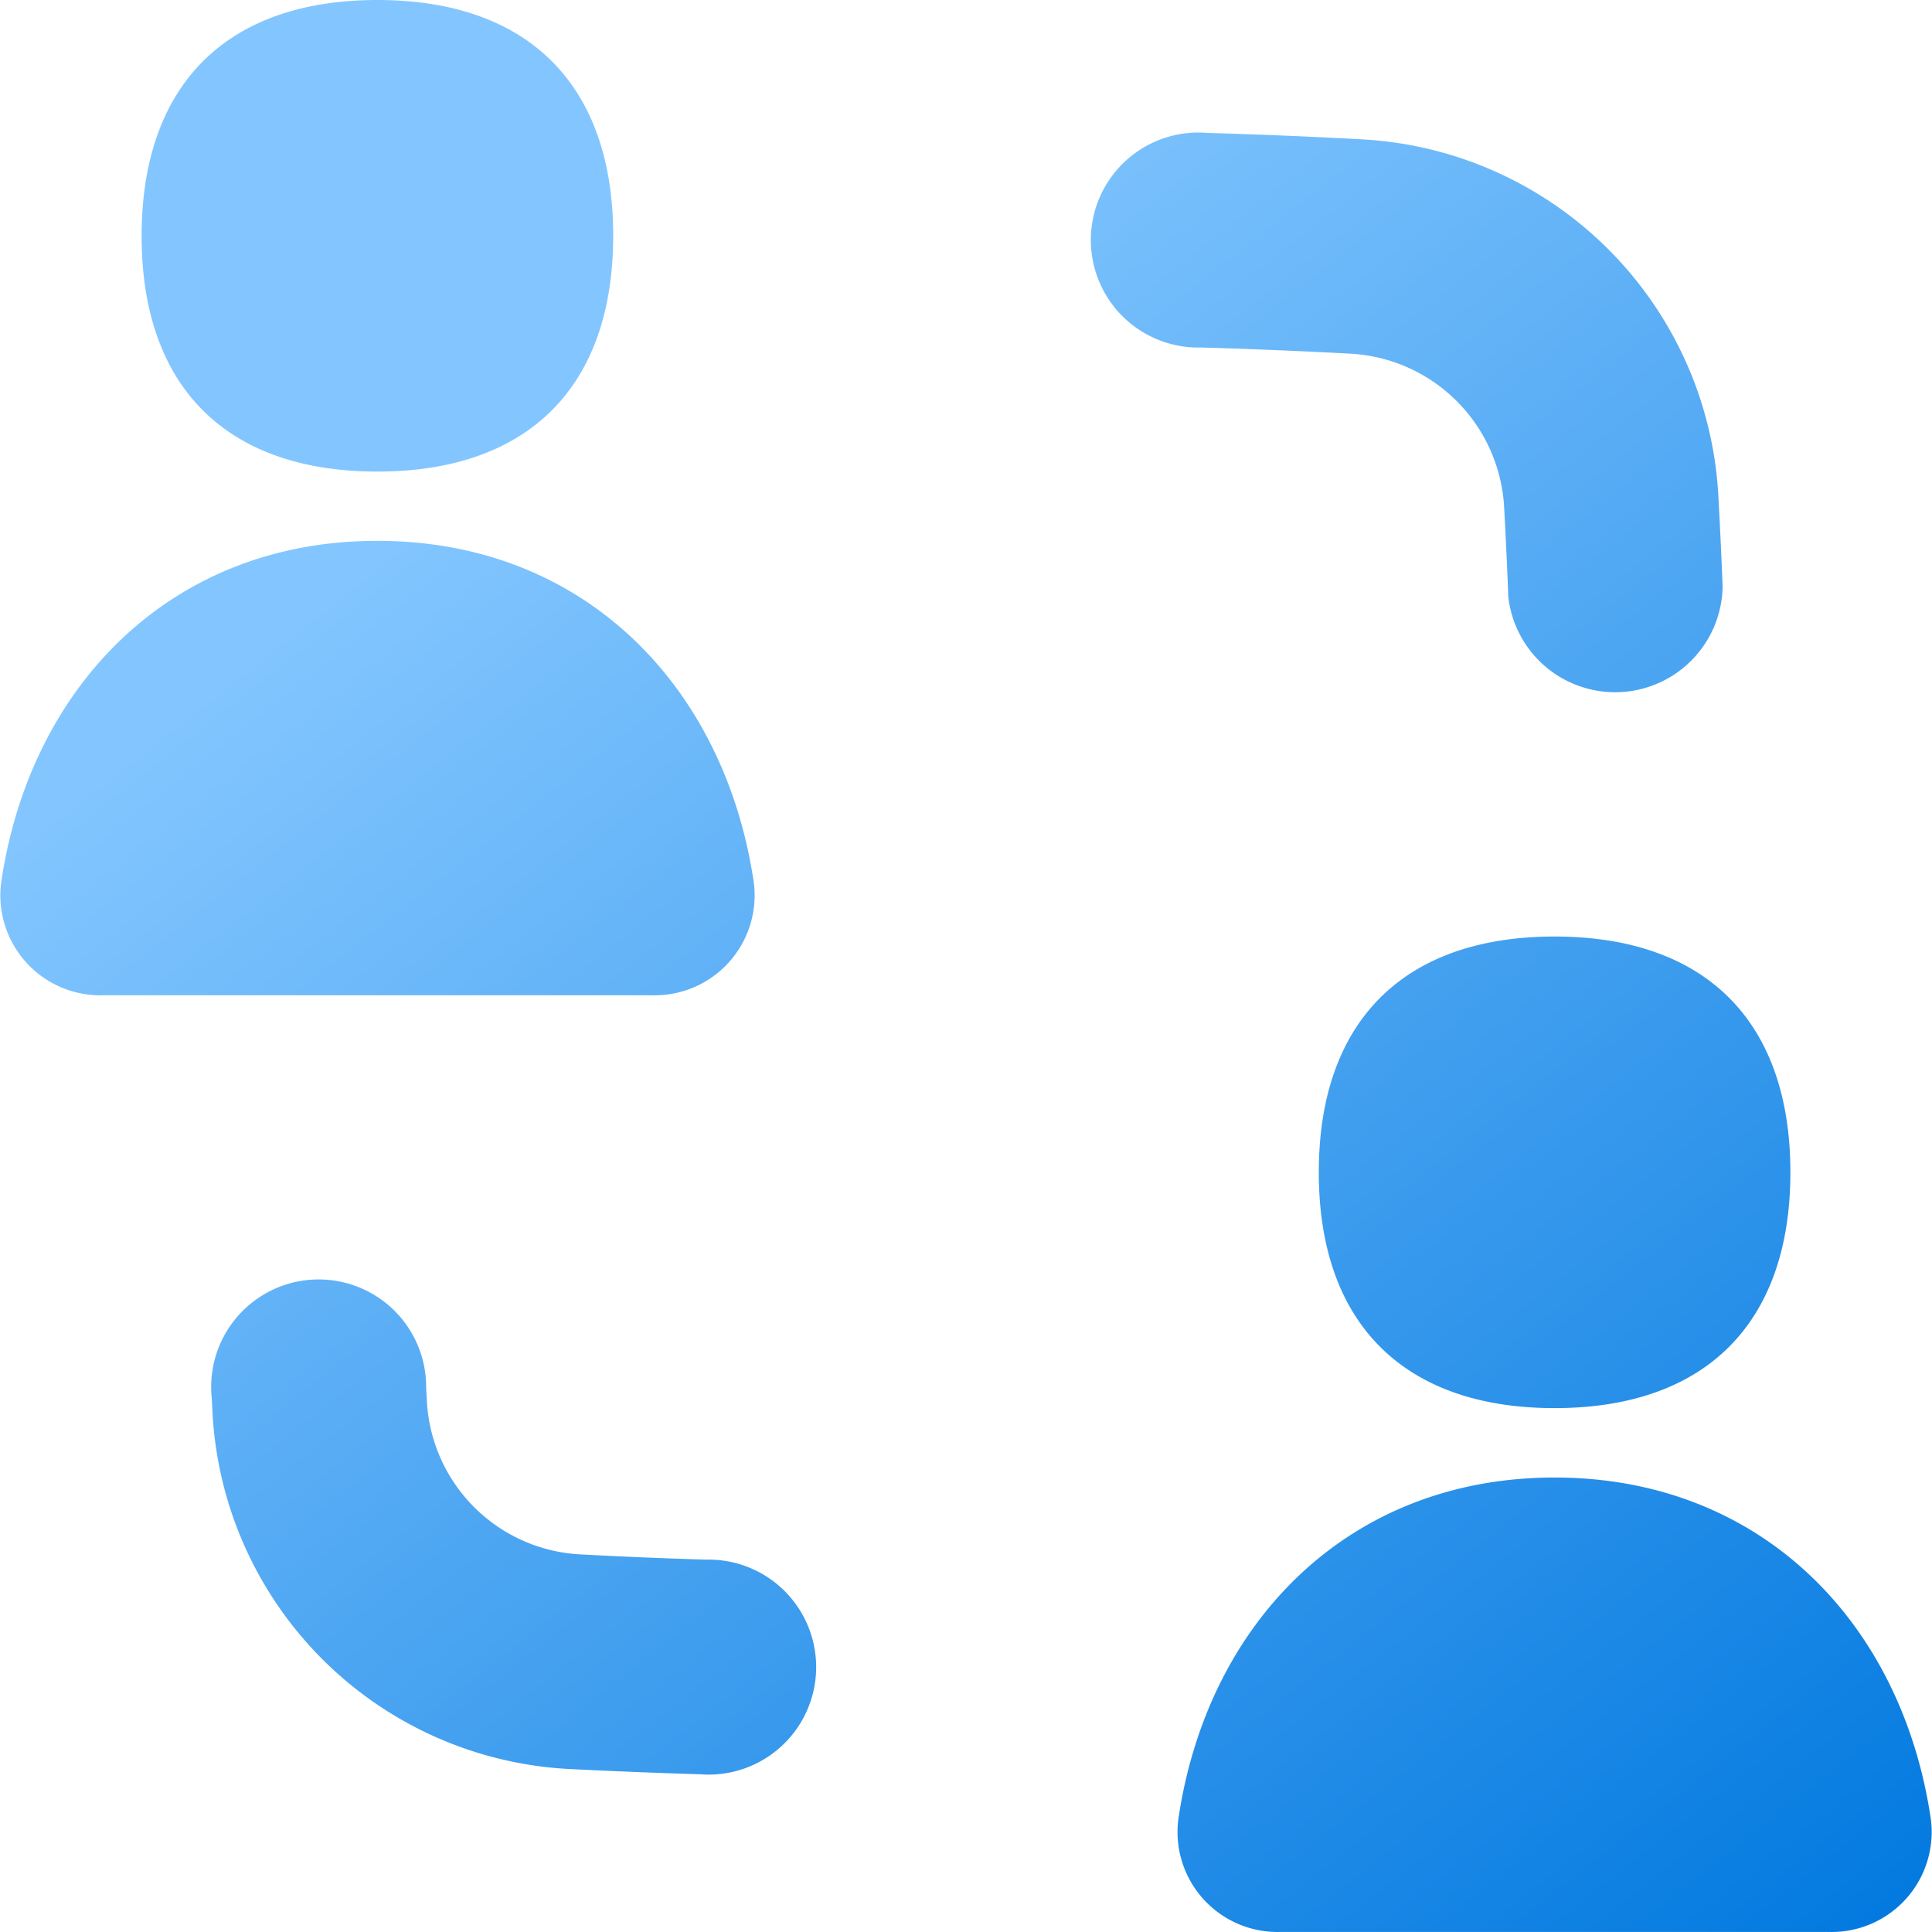
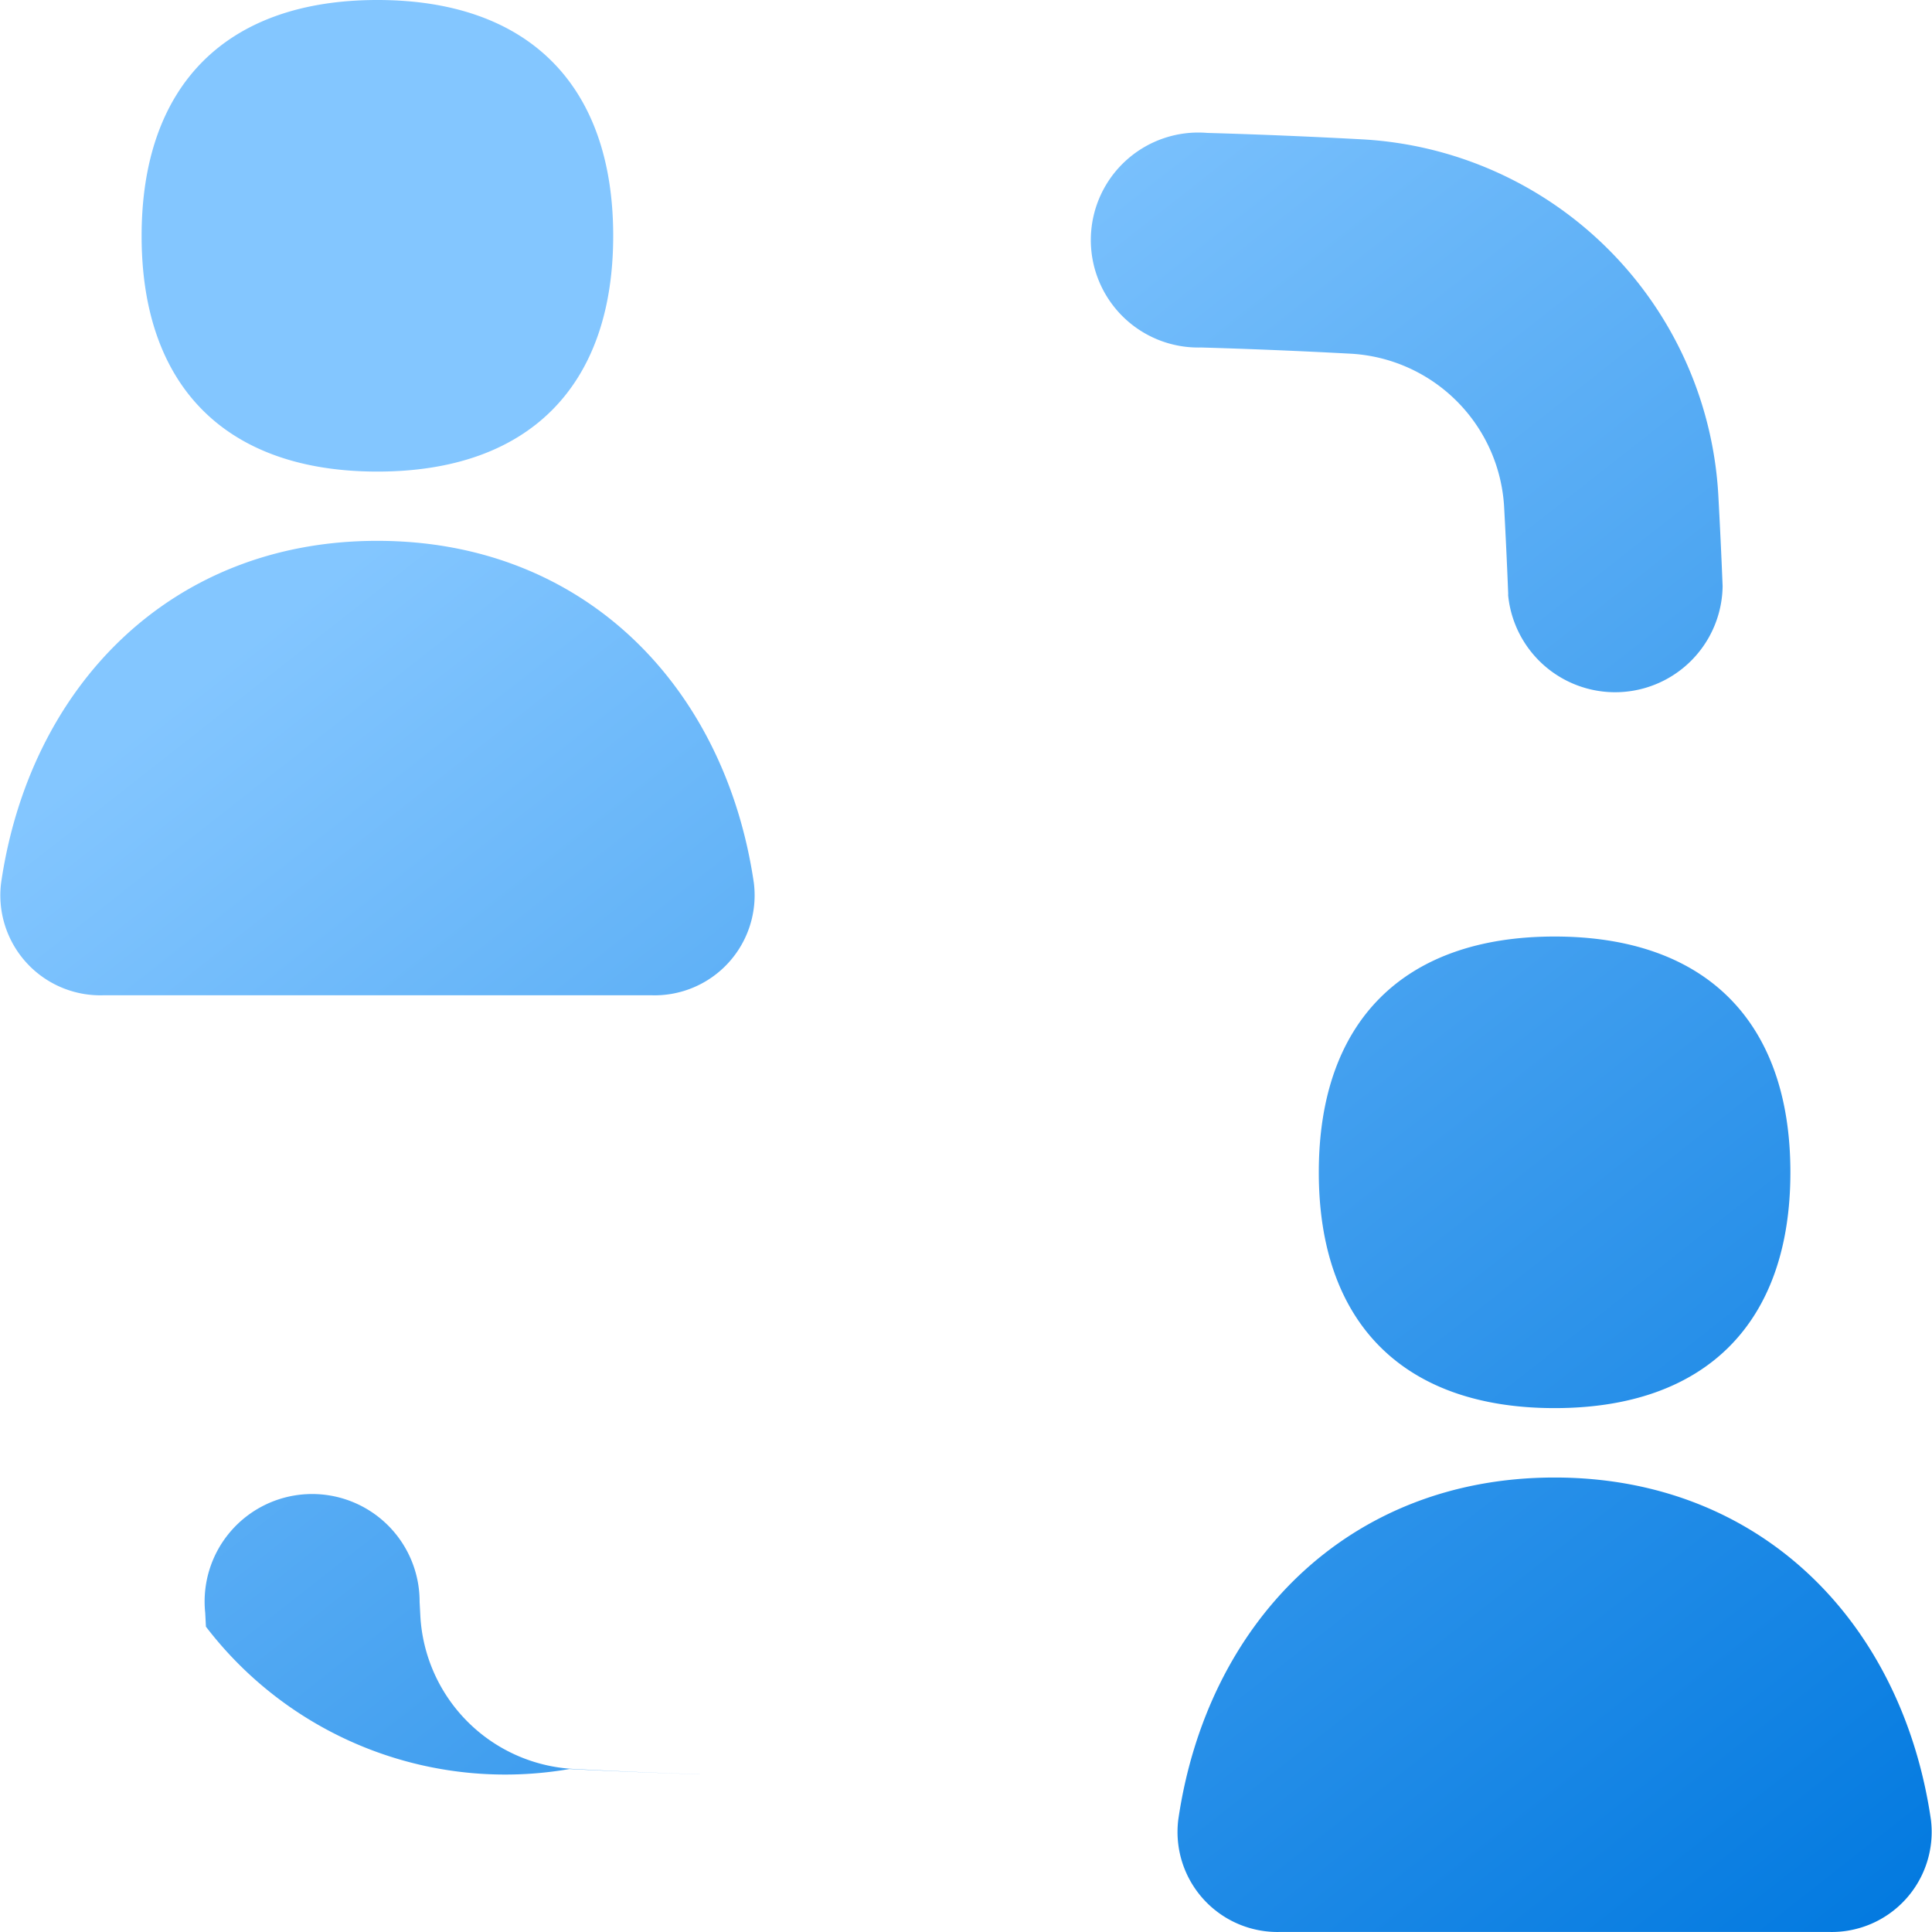
<svg xmlns="http://www.w3.org/2000/svg" width="41.337" height="41.338" viewBox="0 0 41.337 41.338">
  <defs>
    <linearGradient id="linear-gradient" x1="0.345" y1="0.166" x2="1" y2="1" gradientUnits="objectBoundingBox">
      <stop offset="0" stop-color="#83c6ff" />
      <stop offset="1" stop-color="#0078df" />
    </linearGradient>
  </defs>
-   <path id="Union" d="M8.325,10.34c3.229,0,5.045-1.816,5.045-5.045S11.554.25,8.325.25,3.28,2.066,3.28,5.3,5.1,10.34,8.325,10.34Zm24.192,2.633a2.3,2.3,0,0,0,4.59-.182q-.038-.96-.091-1.928a8.075,8.075,0,0,0-7.633-7.632q-1.661-.09-3.3-.137a2.3,2.3,0,1,0-.132,4.591q1.584.046,3.187.132a3.482,3.482,0,0,1,3.295,3.294q.051.935.087,1.861Zm-17.3,25.238a2.3,2.3,0,1,0,.14-4.591q-1.336-.04-2.686-.112a3.469,3.469,0,0,1-3.288-3.288l-.015-.283a2.3,2.3,0,1,0-4.587.232l.015.294A8.061,8.061,0,0,0,12.435,38.1Q13.835,38.17,15.222,38.212Zm-6.9-26.389C3.9,11.822.884,14.943.273,19.145a2.14,2.14,0,0,0,2.18,2.4H14.2a2.14,2.14,0,0,0,2.18-2.4C15.766,14.943,12.754,11.822,8.325,11.822ZM33.512,31.863c-4.429,0-7.441,3.121-8.052,7.323a2.14,2.14,0,0,0,2.18,2.4H39.384a2.14,2.14,0,0,0,2.18-2.4C40.953,34.984,37.941,31.863,33.512,31.863Zm5.045-6.53c0,3.229-1.816,5.045-5.045,5.045s-5.045-1.816-5.045-5.045,1.816-5.045,5.045-5.045S38.557,22.1,38.557,25.333Z" transform="translate(-0.25 -0.25)" fill-rule="evenodd" fill="url(#linear-gradient)" />
+   <path id="Union" d="M8.325,10.34c3.229,0,5.045-1.816,5.045-5.045S11.554.25,8.325.25,3.28,2.066,3.28,5.3,5.1,10.34,8.325,10.34Zm24.192,2.633a2.3,2.3,0,0,0,4.59-.182q-.038-.96-.091-1.928a8.075,8.075,0,0,0-7.633-7.632q-1.661-.09-3.3-.137a2.3,2.3,0,1,0-.132,4.591q1.584.046,3.187.132a3.482,3.482,0,0,1,3.295,3.294q.051.935.087,1.861Zm-17.3,25.238q-1.336-.04-2.686-.112a3.469,3.469,0,0,1-3.288-3.288l-.015-.283a2.3,2.3,0,1,0-4.587.232l.015.294A8.061,8.061,0,0,0,12.435,38.1Q13.835,38.17,15.222,38.212Zm-6.9-26.389C3.9,11.822.884,14.943.273,19.145a2.14,2.14,0,0,0,2.18,2.4H14.2a2.14,2.14,0,0,0,2.18-2.4C15.766,14.943,12.754,11.822,8.325,11.822ZM33.512,31.863c-4.429,0-7.441,3.121-8.052,7.323a2.14,2.14,0,0,0,2.18,2.4H39.384a2.14,2.14,0,0,0,2.18-2.4C40.953,34.984,37.941,31.863,33.512,31.863Zm5.045-6.53c0,3.229-1.816,5.045-5.045,5.045s-5.045-1.816-5.045-5.045,1.816-5.045,5.045-5.045S38.557,22.1,38.557,25.333Z" transform="translate(-0.25 -0.25)" fill-rule="evenodd" fill="url(#linear-gradient)" />
</svg>